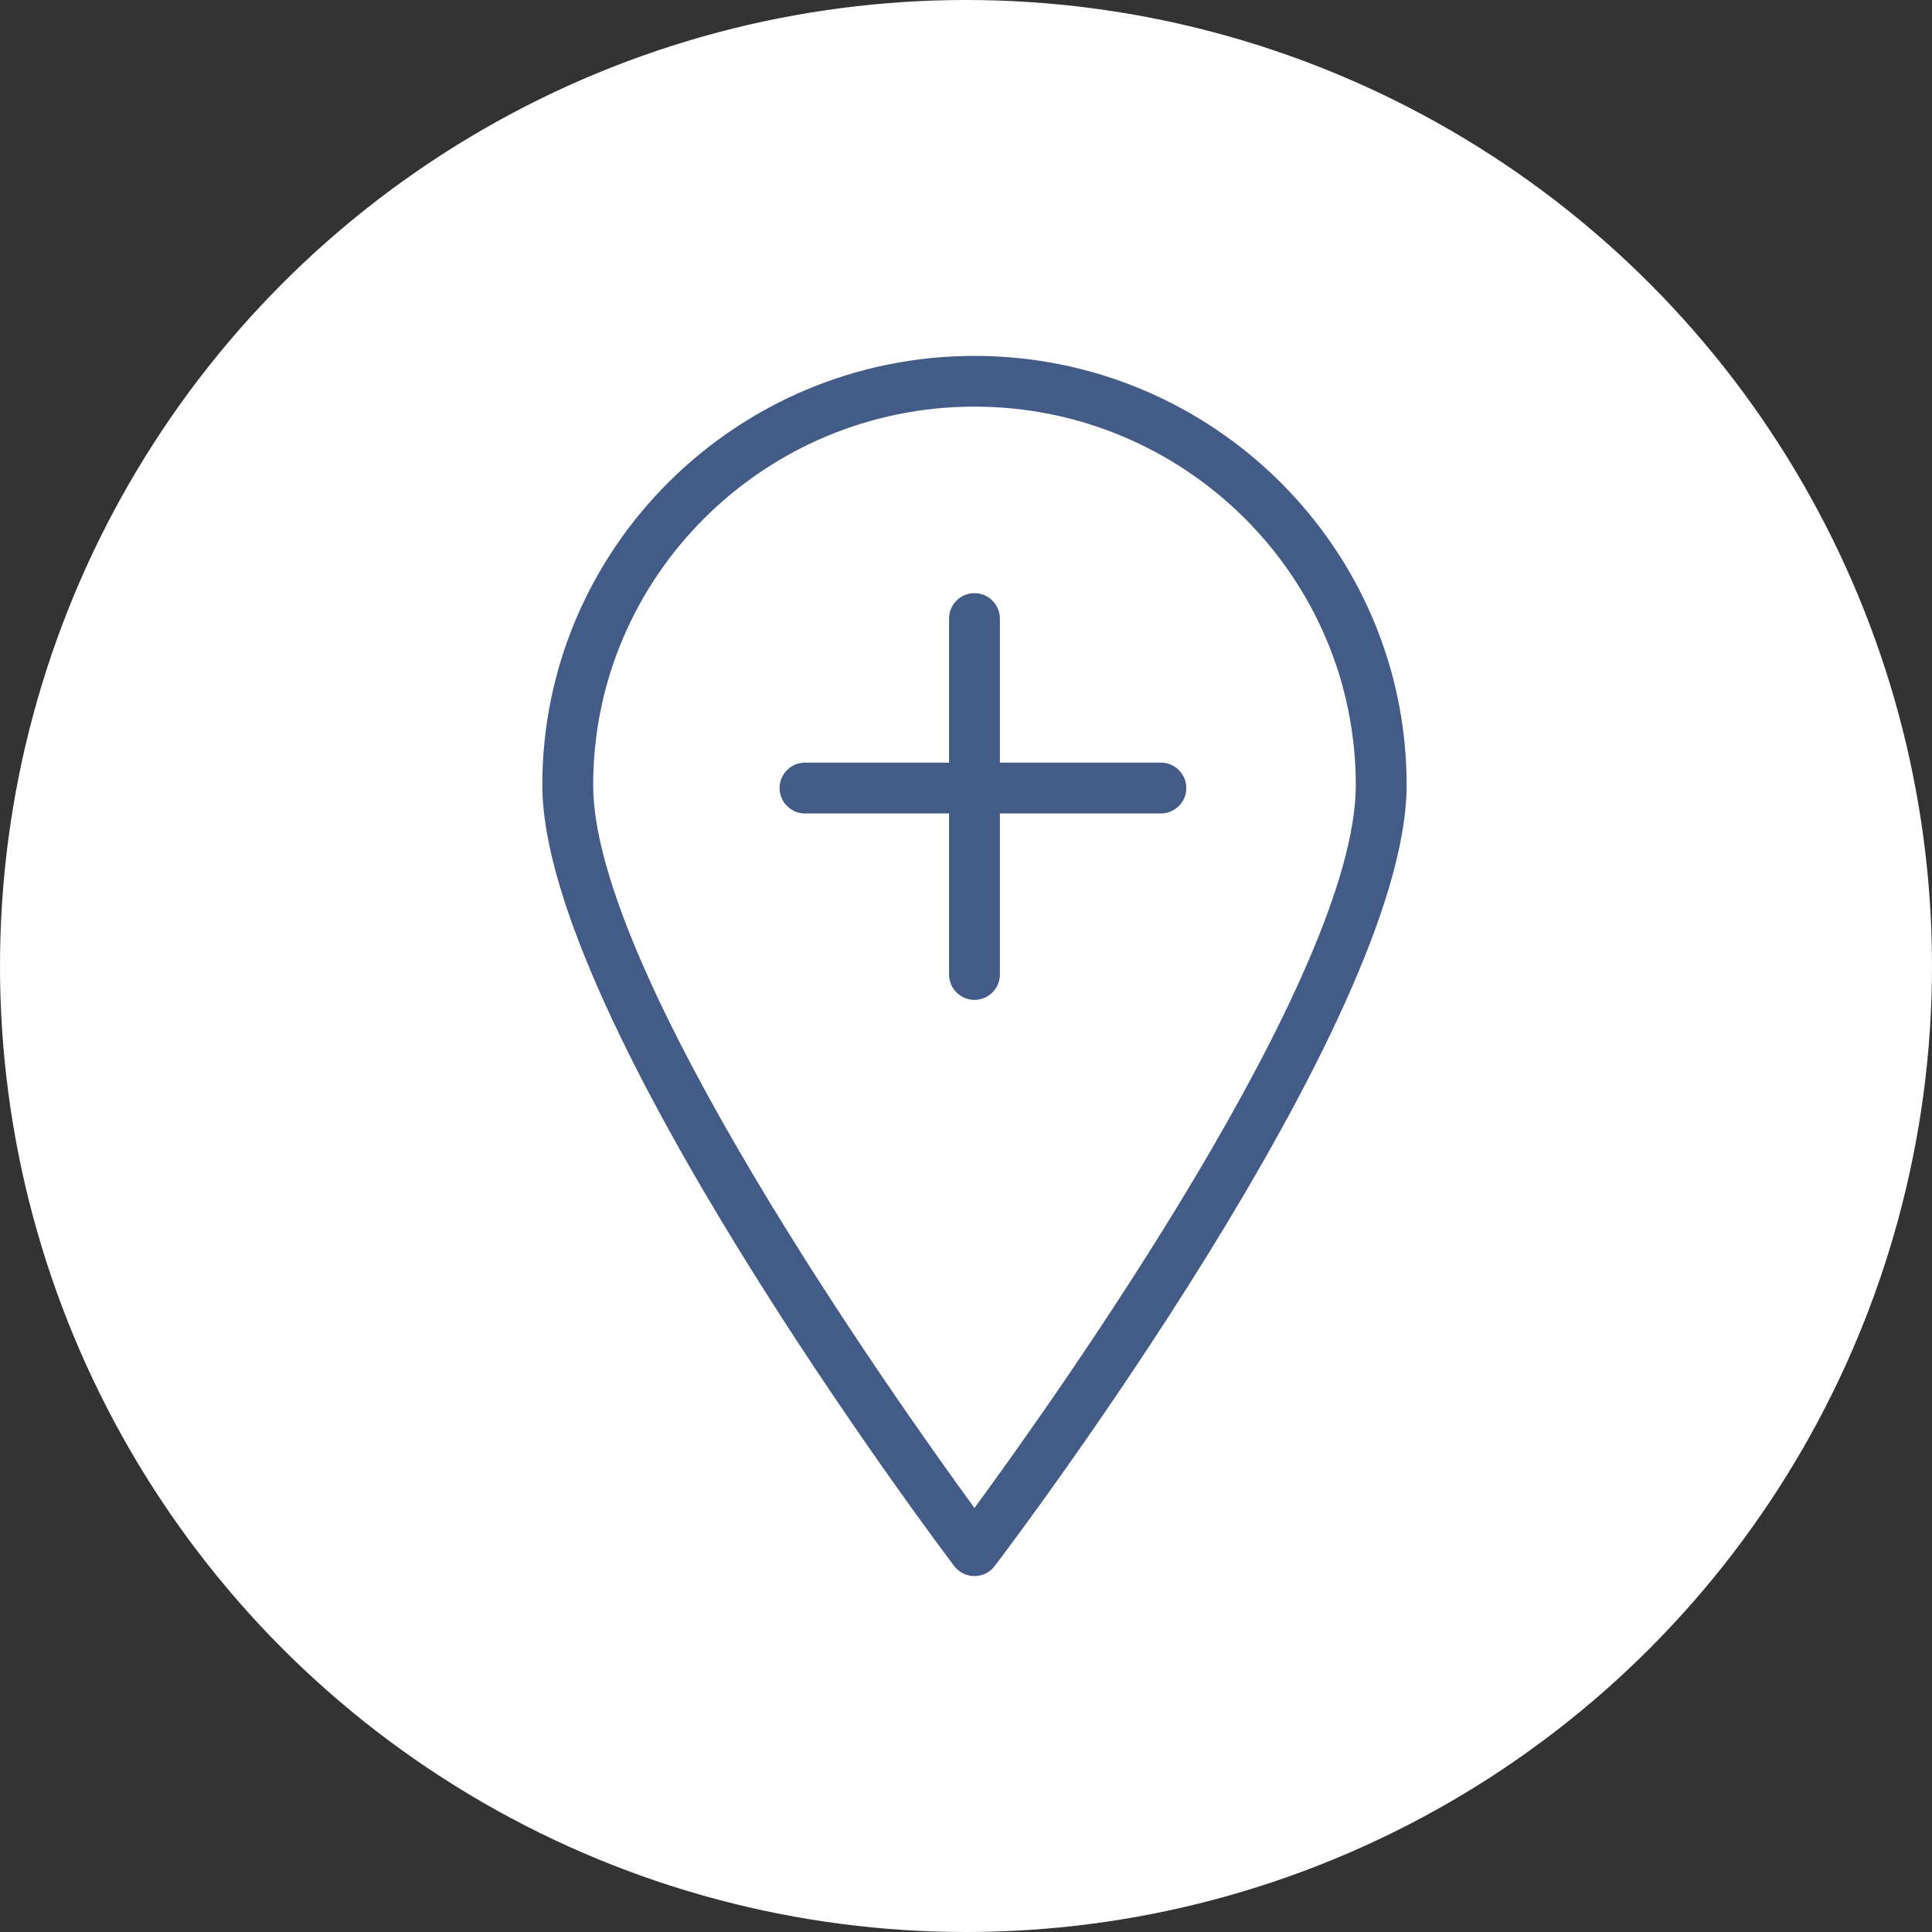
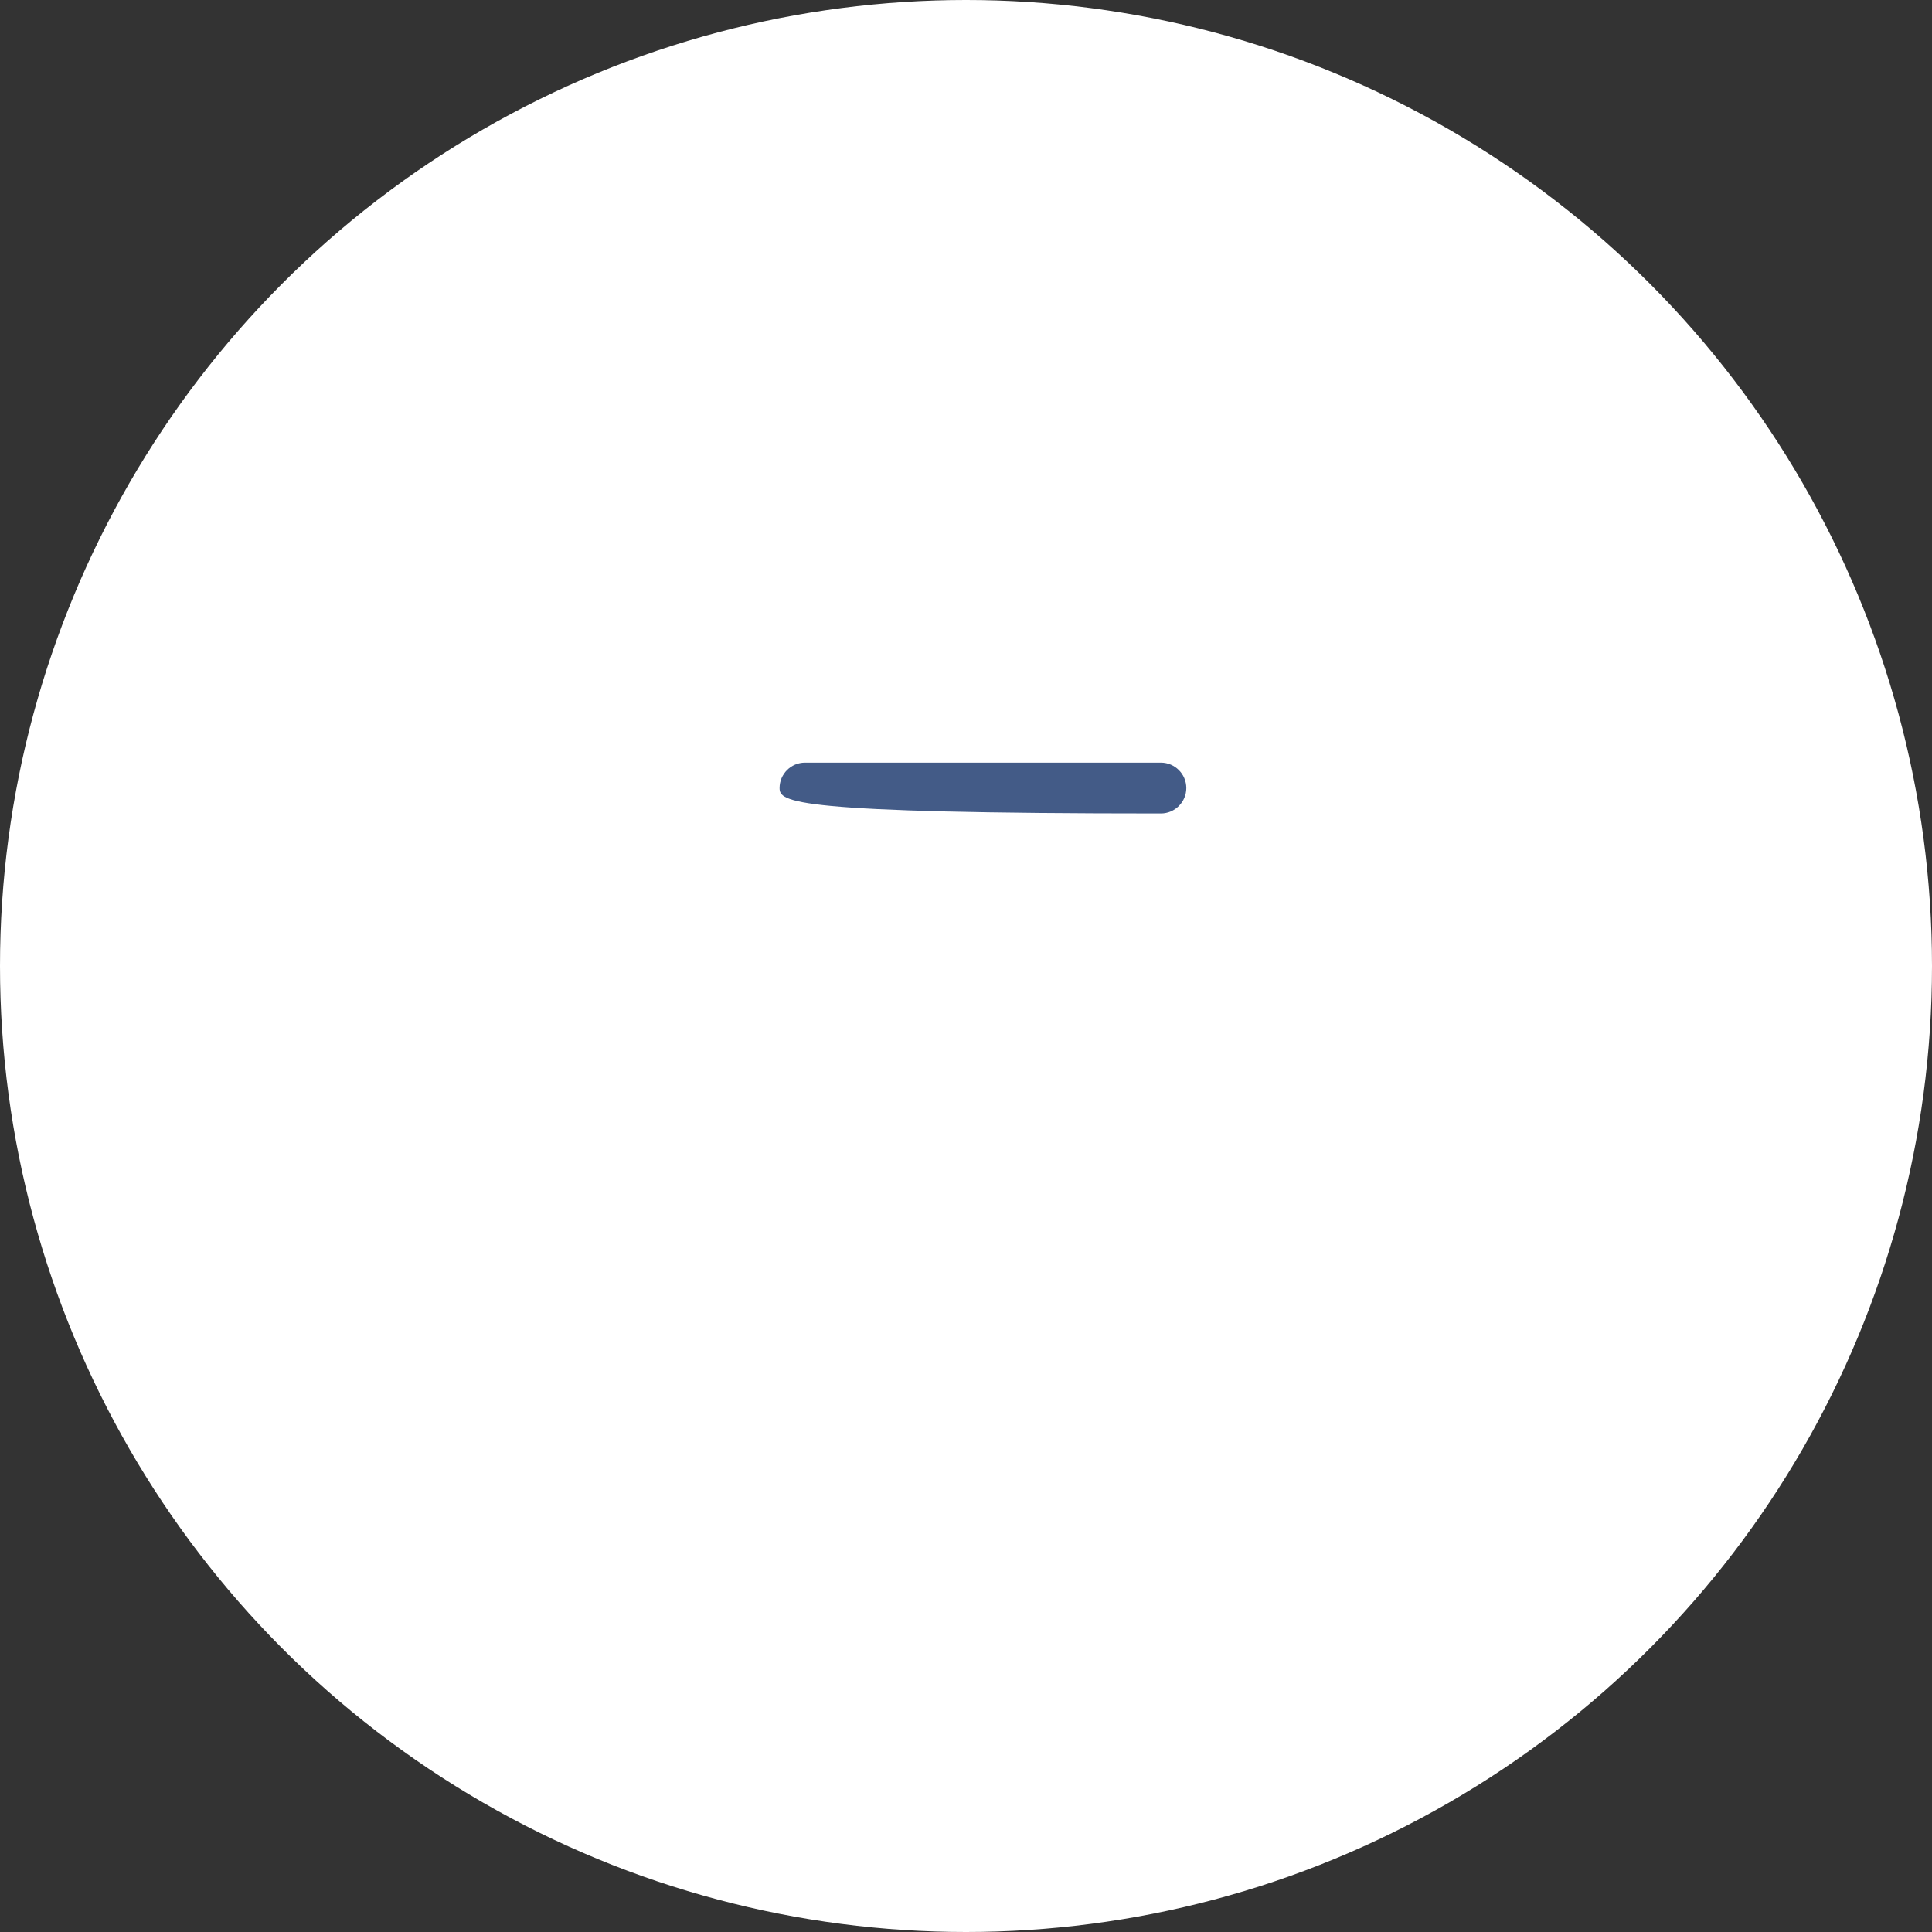
<svg xmlns="http://www.w3.org/2000/svg" width="114px" height="114px" viewBox="0 0 114 114" version="1.1">
  <rect x="0" y="0" width="114" height="114" fill="#333333" stroke="none" />
  <title>Group 3</title>
  <g id="Humact" stroke="none" stroke-width="1" fill="none" fill-rule="evenodd">
    <g id="Somos-Humact" transform="translate(-701, -1684)">
      <g id="Group-3" transform="translate(701, 1684)">
        <circle id="Oval" fill="#FFFFFF" cx="57" cy="57" r="57" />
        <g id="noun_Map-Marker_69412" transform="translate(32, 21)" fill="#435B87" fill-rule="nonzero">
-           <path d="M25.5,38 C24.672,38 24,37.325 24,36.5 L24,15.5 C24,14.675 24.672,14 25.5,14 C26.328,14 27,14.675 27,15.5 L27,36.5 C27,37.325 26.328,38 25.5,38 Z" id="Path" />
-           <path d="M36.5,27 L15.5,27 C14.672,27 14,26.325 14,25.5 C14,24.675 14.672,24 15.5,24 L36.5,24 C37.325,24 38,24.675 38,25.5 C38,26.325 37.325,27 36.5,27 Z" id="Path" />
-           <path d="M25.5,72 L25.5,72 C25.029,72 24.585,71.781 24.303,71.406 C23.31,70.092 0,39.072 0,25.325 C0,11.365 11.439,0 25.5,0 C39.564,0 51,11.365 51,25.325 C51,39.264 27.687,70.107 26.691,71.406 C26.409,71.781 25.968,72 25.5,72 Z M25.5,2.994 C13.092,2.994 3,13.012 3,25.325 C3,36.39 20.691,61.388 25.5,67.98 C30.315,61.415 48,36.546 48,25.325 C48,13.012 37.908,2.994 25.5,2.994 Z" id="Shape" />
+           <path d="M36.5,27 C14.672,27 14,26.325 14,25.5 C14,24.675 14.672,24 15.5,24 L36.5,24 C37.325,24 38,24.675 38,25.5 C38,26.325 37.325,27 36.5,27 Z" id="Path" />
        </g>
      </g>
    </g>
  </g>
</svg>